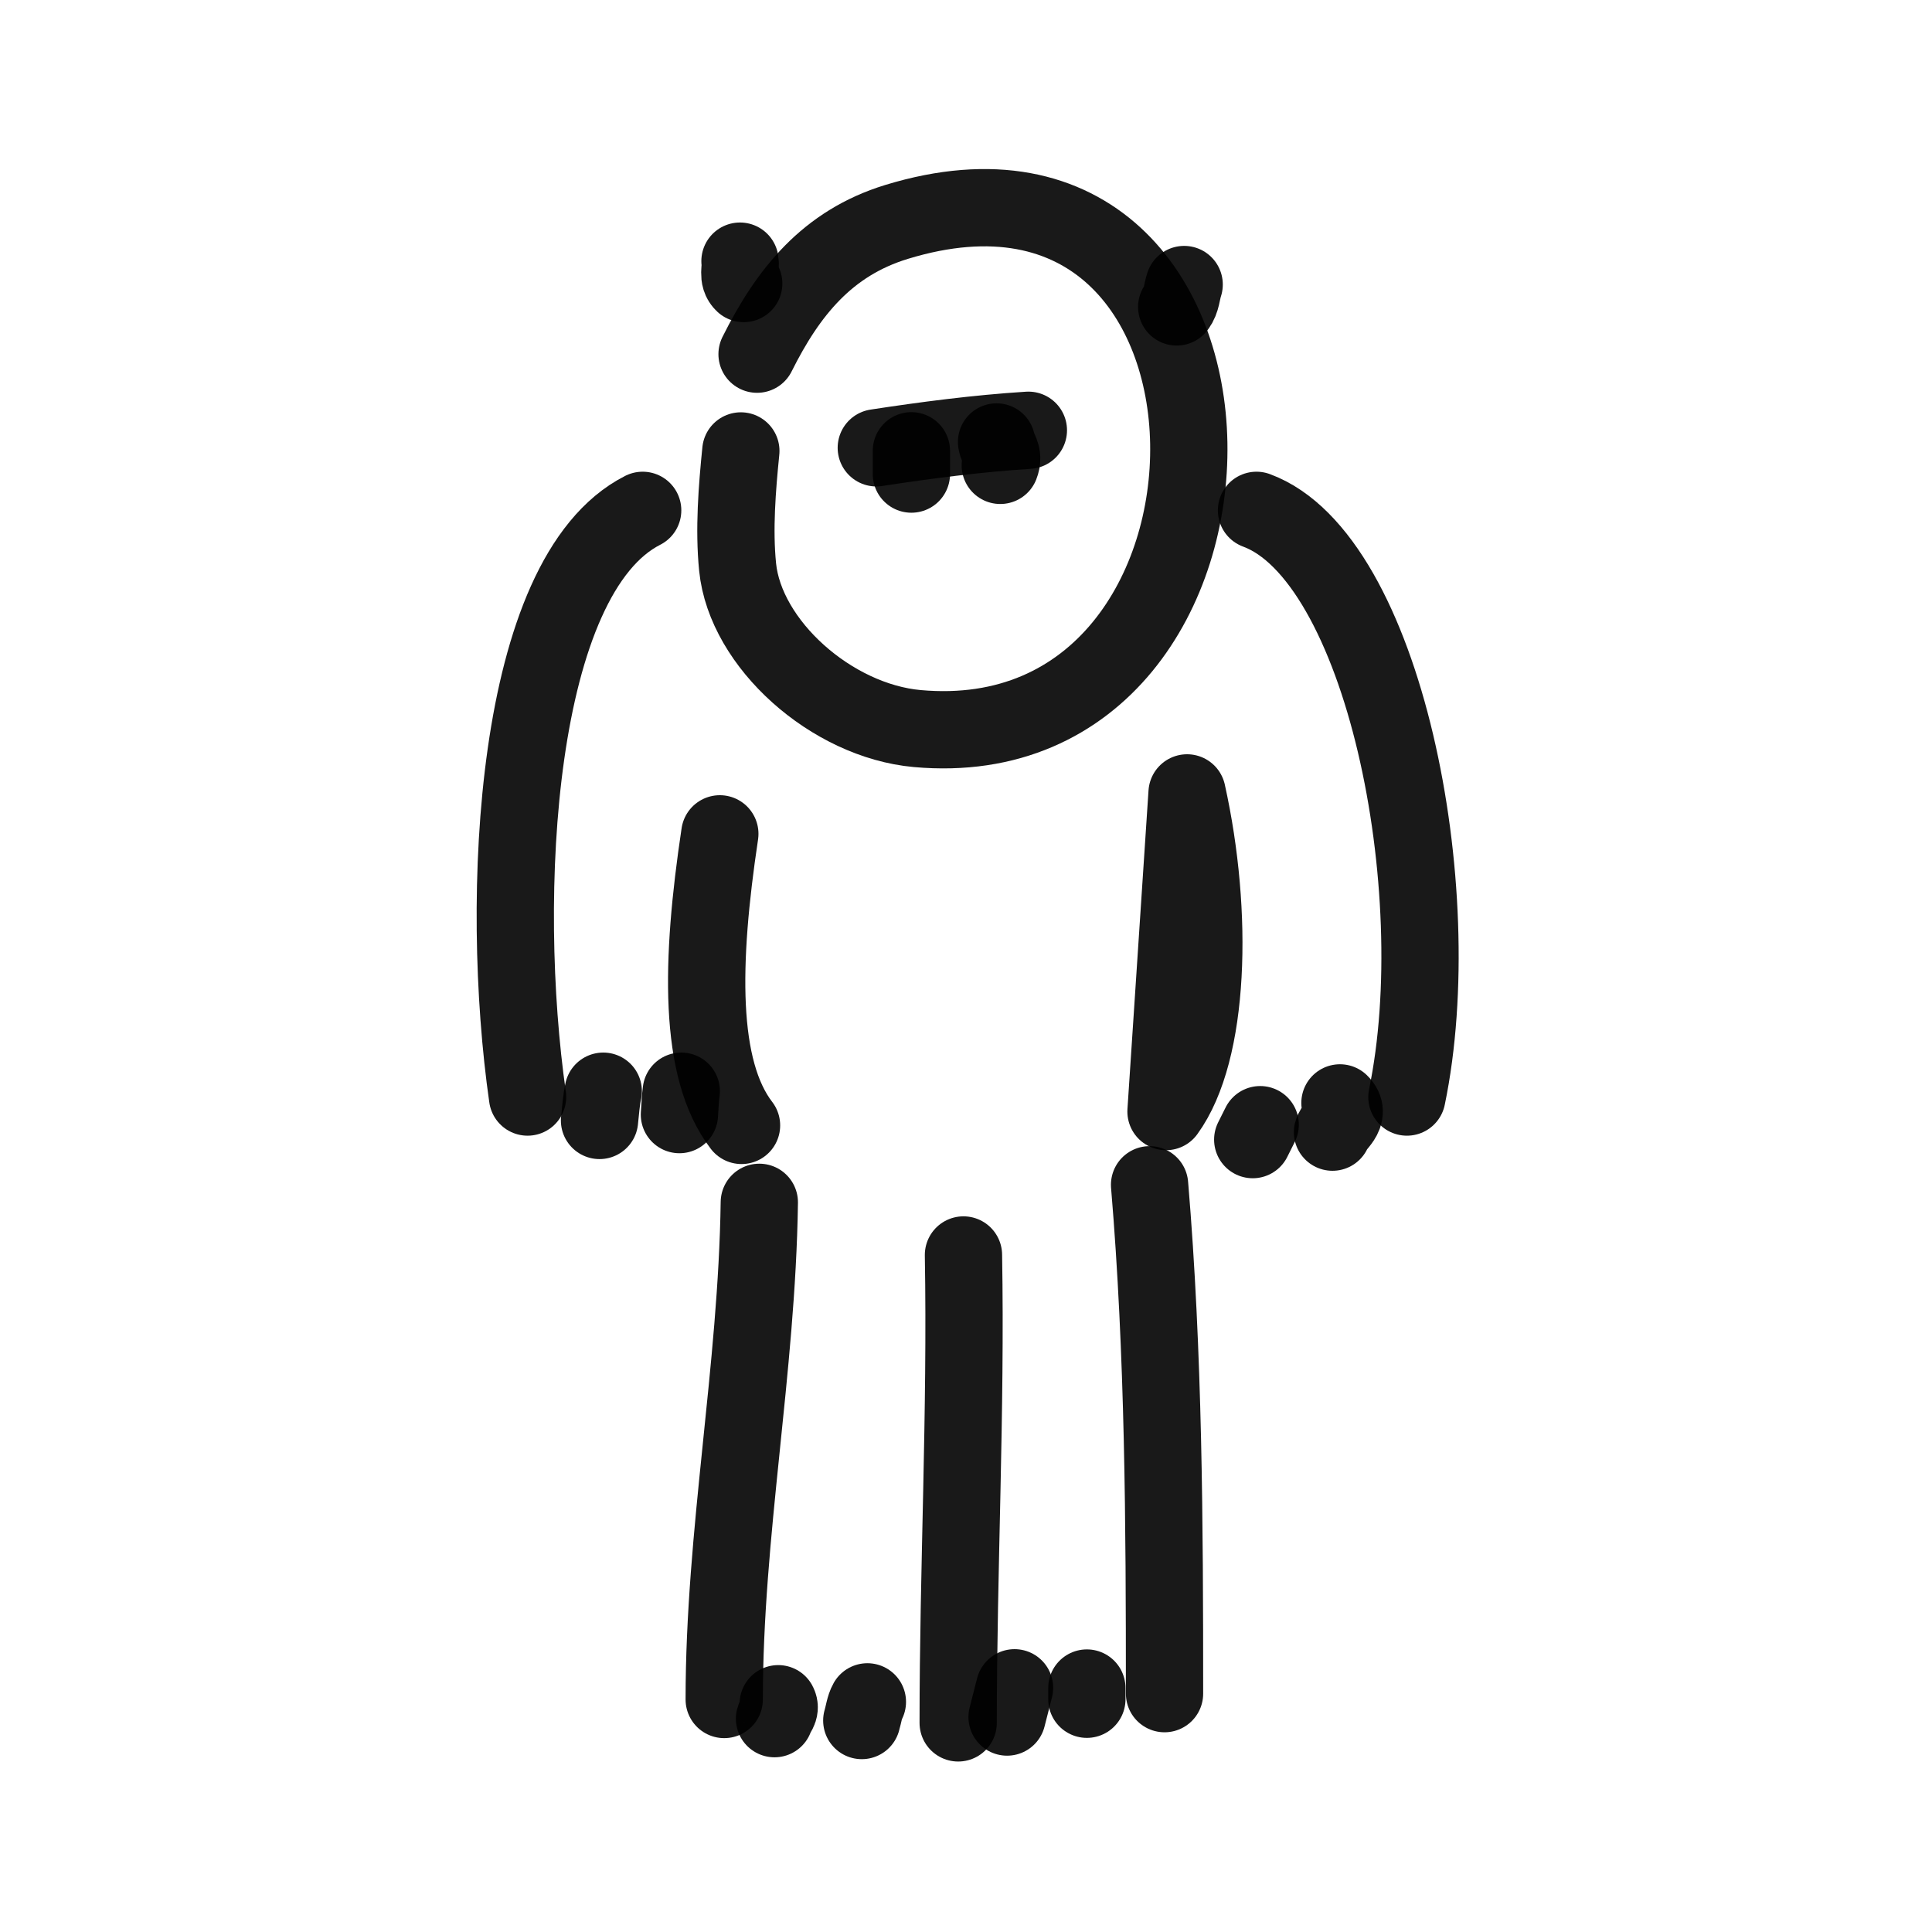
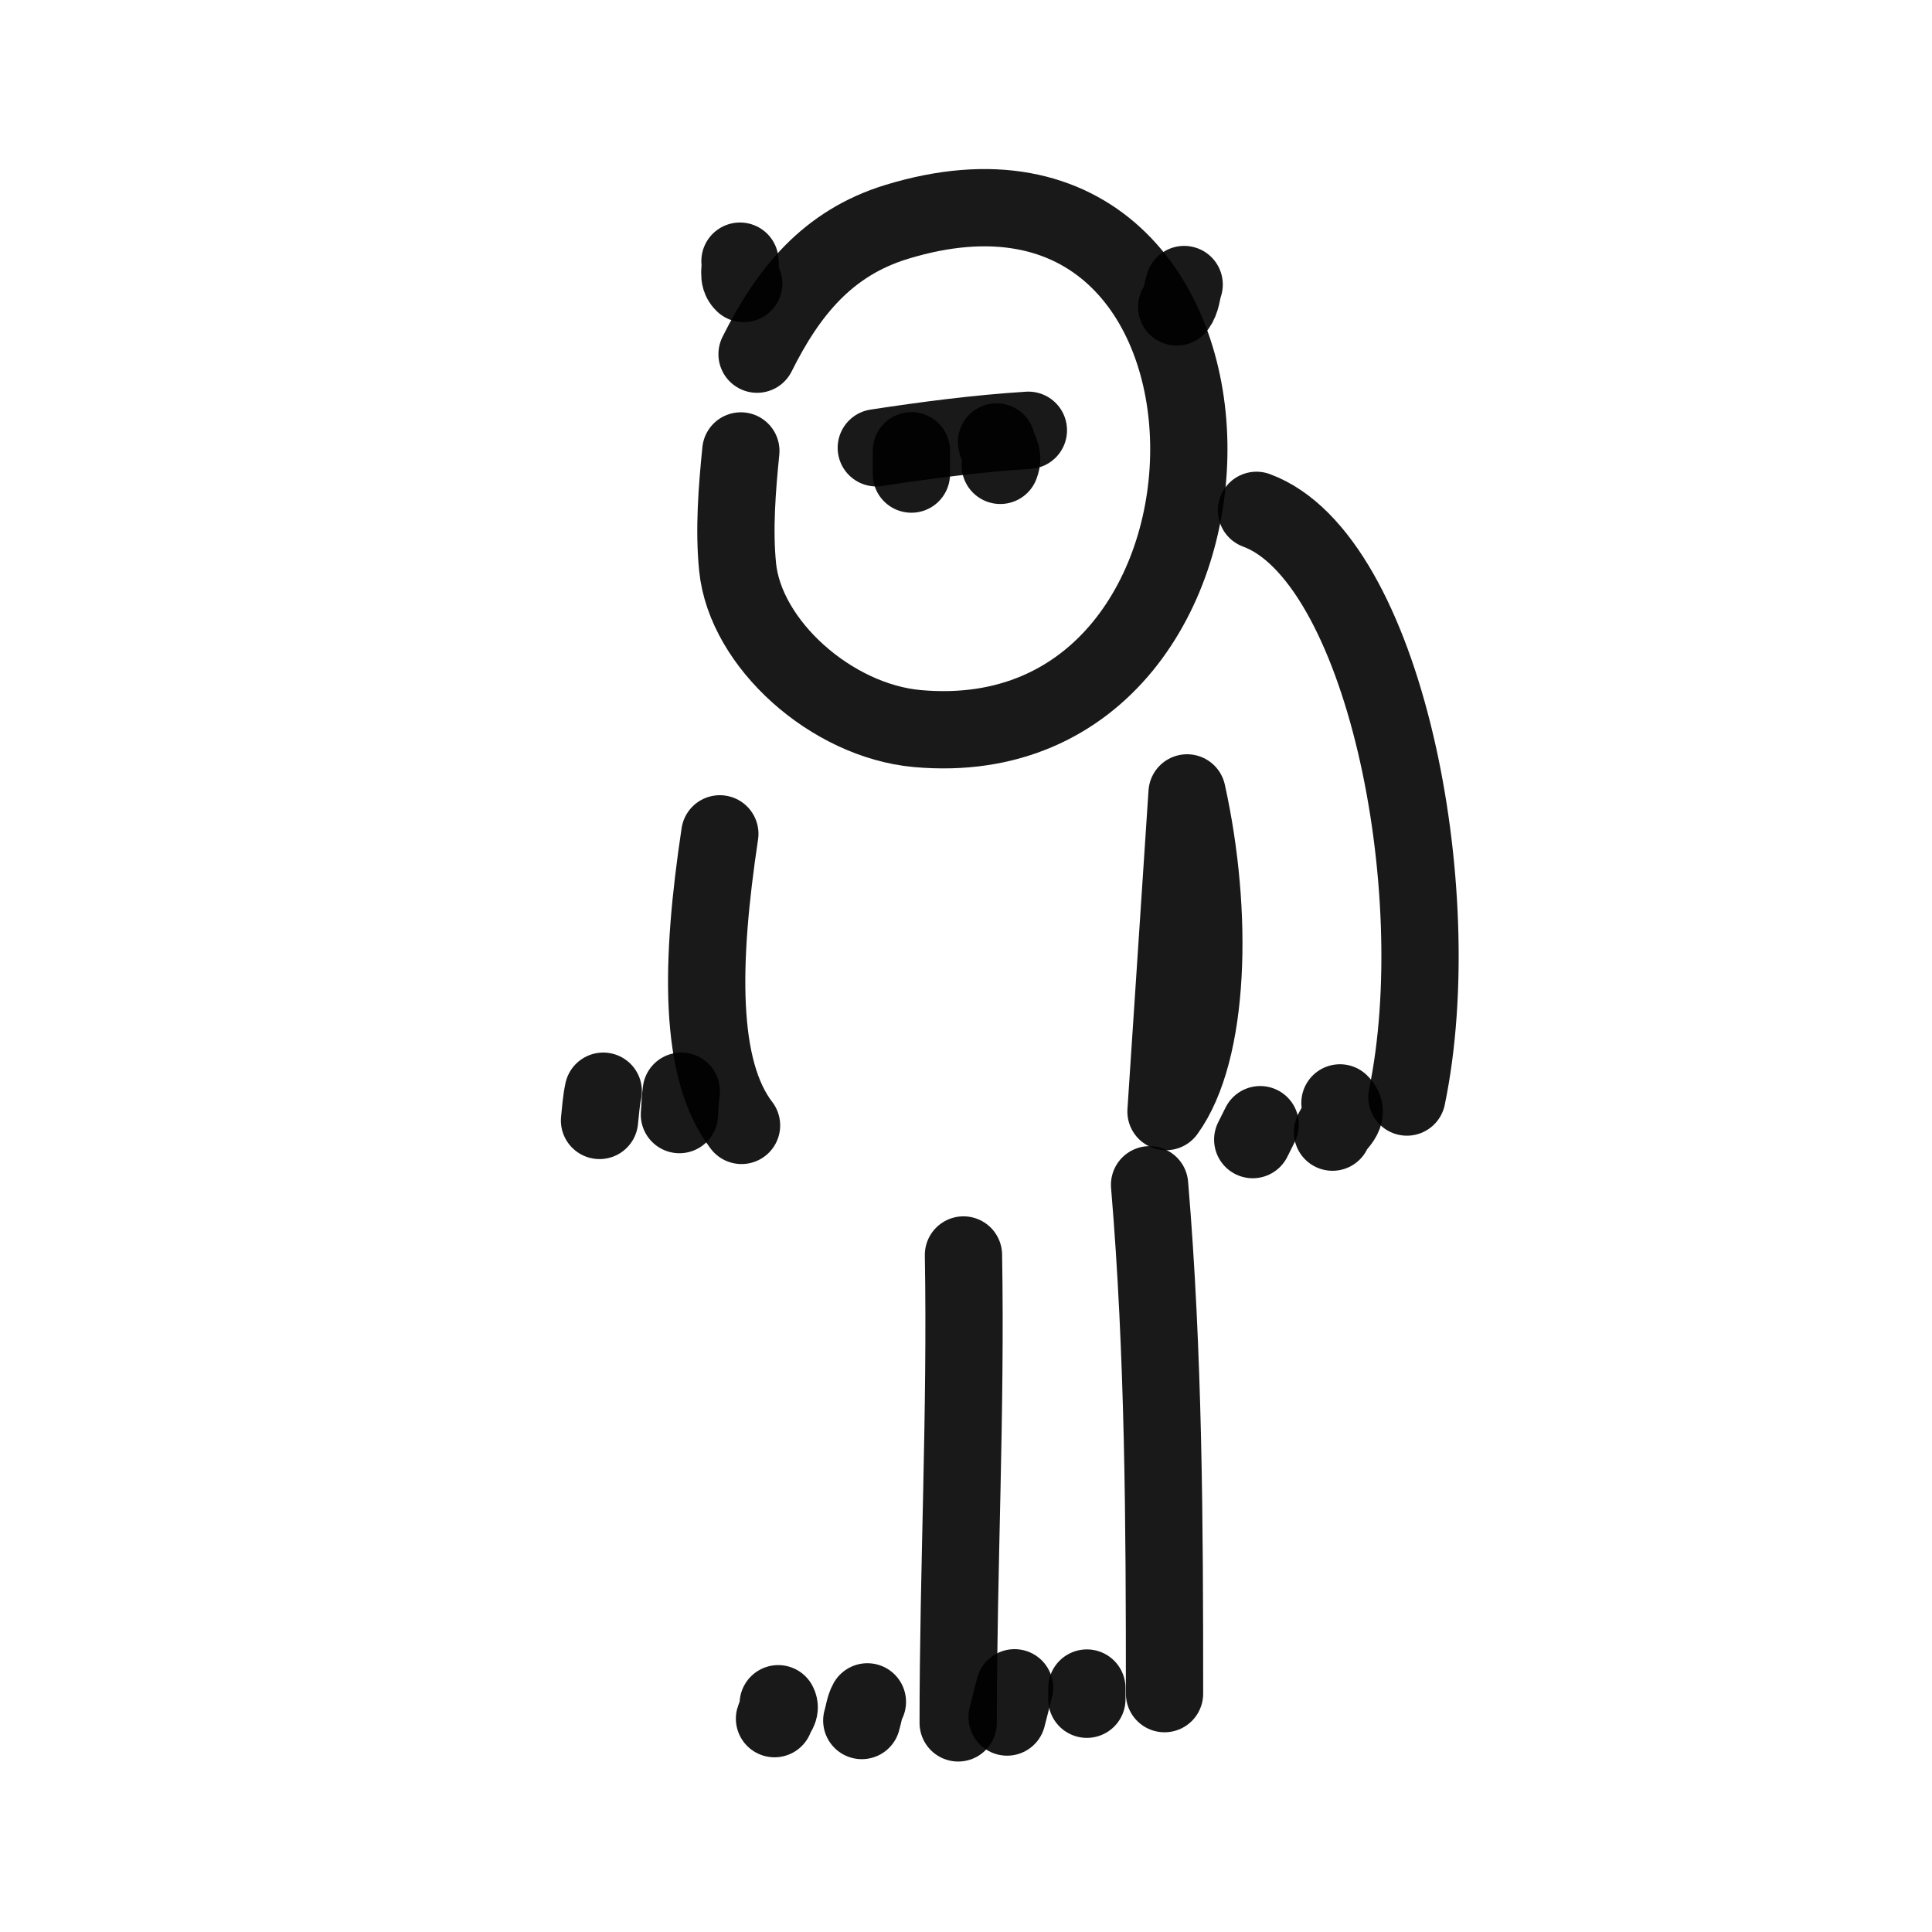
<svg xmlns="http://www.w3.org/2000/svg" width="800px" height="800px" viewBox="0 0 400 400" fill="none">
  <path d="M156.742 73.327C163.153 60.474 171.303 50.329 185.623 45.947C265.623 21.472 265.535 157.679 189.904 150.841C172.153 149.238 154.313 133.339 152.714 117.401C151.927 109.571 152.609 101.066 153.383 93.362" stroke="#000000" stroke-opacity="0.9" stroke-width="16" stroke-linecap="round" stroke-linejoin="round" />
-   <path d="M133.059 105.661C106.347 119.228 103.315 185.922 109.226 227.132" stroke="#000000" stroke-opacity="0.9" stroke-width="16" stroke-linecap="round" stroke-linejoin="round" />
  <path d="M260.142 105.661C286.442 115.349 300.213 184.124 291.285 227.132" stroke="#000000" stroke-opacity="0.9" stroke-width="16" stroke-linecap="round" stroke-linejoin="round" />
  <path d="M153.526 233.004C144.571 221.356 145.054 199.115 149.033 172.638M245.772 164.161C251.326 189.186 250.454 217.726 241.41 230.135L245.772 164.161Z" stroke="#000000" stroke-opacity="0.9" stroke-width="16" stroke-linecap="round" stroke-linejoin="round" />
-   <path d="M157.208 248.929C156.715 283.572 149.942 317.5 149.942 351.862" stroke="#000000" stroke-opacity="0.9" stroke-width="16" stroke-linecap="round" stroke-linejoin="round" />
  <path d="M199.475 259.828C200.042 292.459 198.382 324.843 198.382 356.706" stroke="#000000" stroke-opacity="0.9" stroke-width="16" stroke-linecap="round" stroke-linejoin="round" />
  <path d="M238.008 245.296C240.958 280.341 241.103 315.445 241.103 350.651" stroke="#000000" stroke-opacity="0.9" stroke-width="16" stroke-linecap="round" stroke-linejoin="round" />
  <path d="M225.023 349.49C225.023 350.265 225.023 351.035 225.023 351.81" stroke="#000000" stroke-opacity="0.9" stroke-width="16" stroke-linecap="round" stroke-linejoin="round" />
  <path d="M210.05 349.44C209.537 351.46 209.018 353.475 208.505 355.495" stroke="#000000" stroke-opacity="0.9" stroke-width="16" stroke-linecap="round" stroke-linejoin="round" />
  <path d="M179.584 352.352C178.986 353.398 178.811 354.929 178.424 356.217" stroke="#000000" stroke-opacity="0.9" stroke-width="16" stroke-linecap="round" stroke-linejoin="round" />
  <path d="M161.125 352.74C161.793 353.989 160.611 354.803 160.354 355.83" stroke="#000000" stroke-opacity="0.9" stroke-width="16" stroke-linecap="round" stroke-linejoin="round" />
  <path d="M277.424 228.343C279.962 230.818 276.281 232.833 275.879 234.398" stroke="#000000" stroke-opacity="0.9" stroke-width="16" stroke-linecap="round" stroke-linejoin="round" />
  <path d="M260.91 232.853C260.397 233.88 259.884 234.912 259.365 235.944" stroke="#000000" stroke-opacity="0.9" stroke-width="16" stroke-linecap="round" stroke-linejoin="round" />
  <path d="M124.897 225.921C124.463 227.928 124.354 229.965 124.124 231.976" stroke="#000000" stroke-opacity="0.9" stroke-width="16" stroke-linecap="round" stroke-linejoin="round" />
  <path d="M141.053 225.921C140.837 227.527 140.782 229.156 140.667 230.765" stroke="#000000" stroke-opacity="0.9" stroke-width="16" stroke-linecap="round" stroke-linejoin="round" />
  <path d="M212.913 89.081C202.203 89.761 191.615 91.159 181.428 92.714" stroke="#000000" stroke-opacity="0.9" stroke-width="16" stroke-linecap="round" stroke-linejoin="round" />
  <path d="M207.097 96.347C207.986 94.109 206.581 93.116 206.324 91.503" stroke="#000000" stroke-opacity="0.9" stroke-width="16" stroke-linecap="round" stroke-linejoin="round" />
  <path d="M188.694 98.154C188.694 96.641 188.694 94.843 188.694 93.329" stroke="#000000" stroke-opacity="0.9" stroke-width="16" stroke-linecap="round" stroke-linejoin="round" />
  <path d="M153.981 58.702C152.59 57.423 153.467 55.612 153.205 54.067" stroke="#000000" stroke-opacity="0.9" stroke-width="16" stroke-linecap="round" stroke-linejoin="round" />
  <path d="M243.623 63.546C244.655 62.19 244.65 60.456 245.168 58.91" stroke="#000000" stroke-opacity="0.9" stroke-width="16" stroke-linecap="round" stroke-linejoin="round" />
</svg>